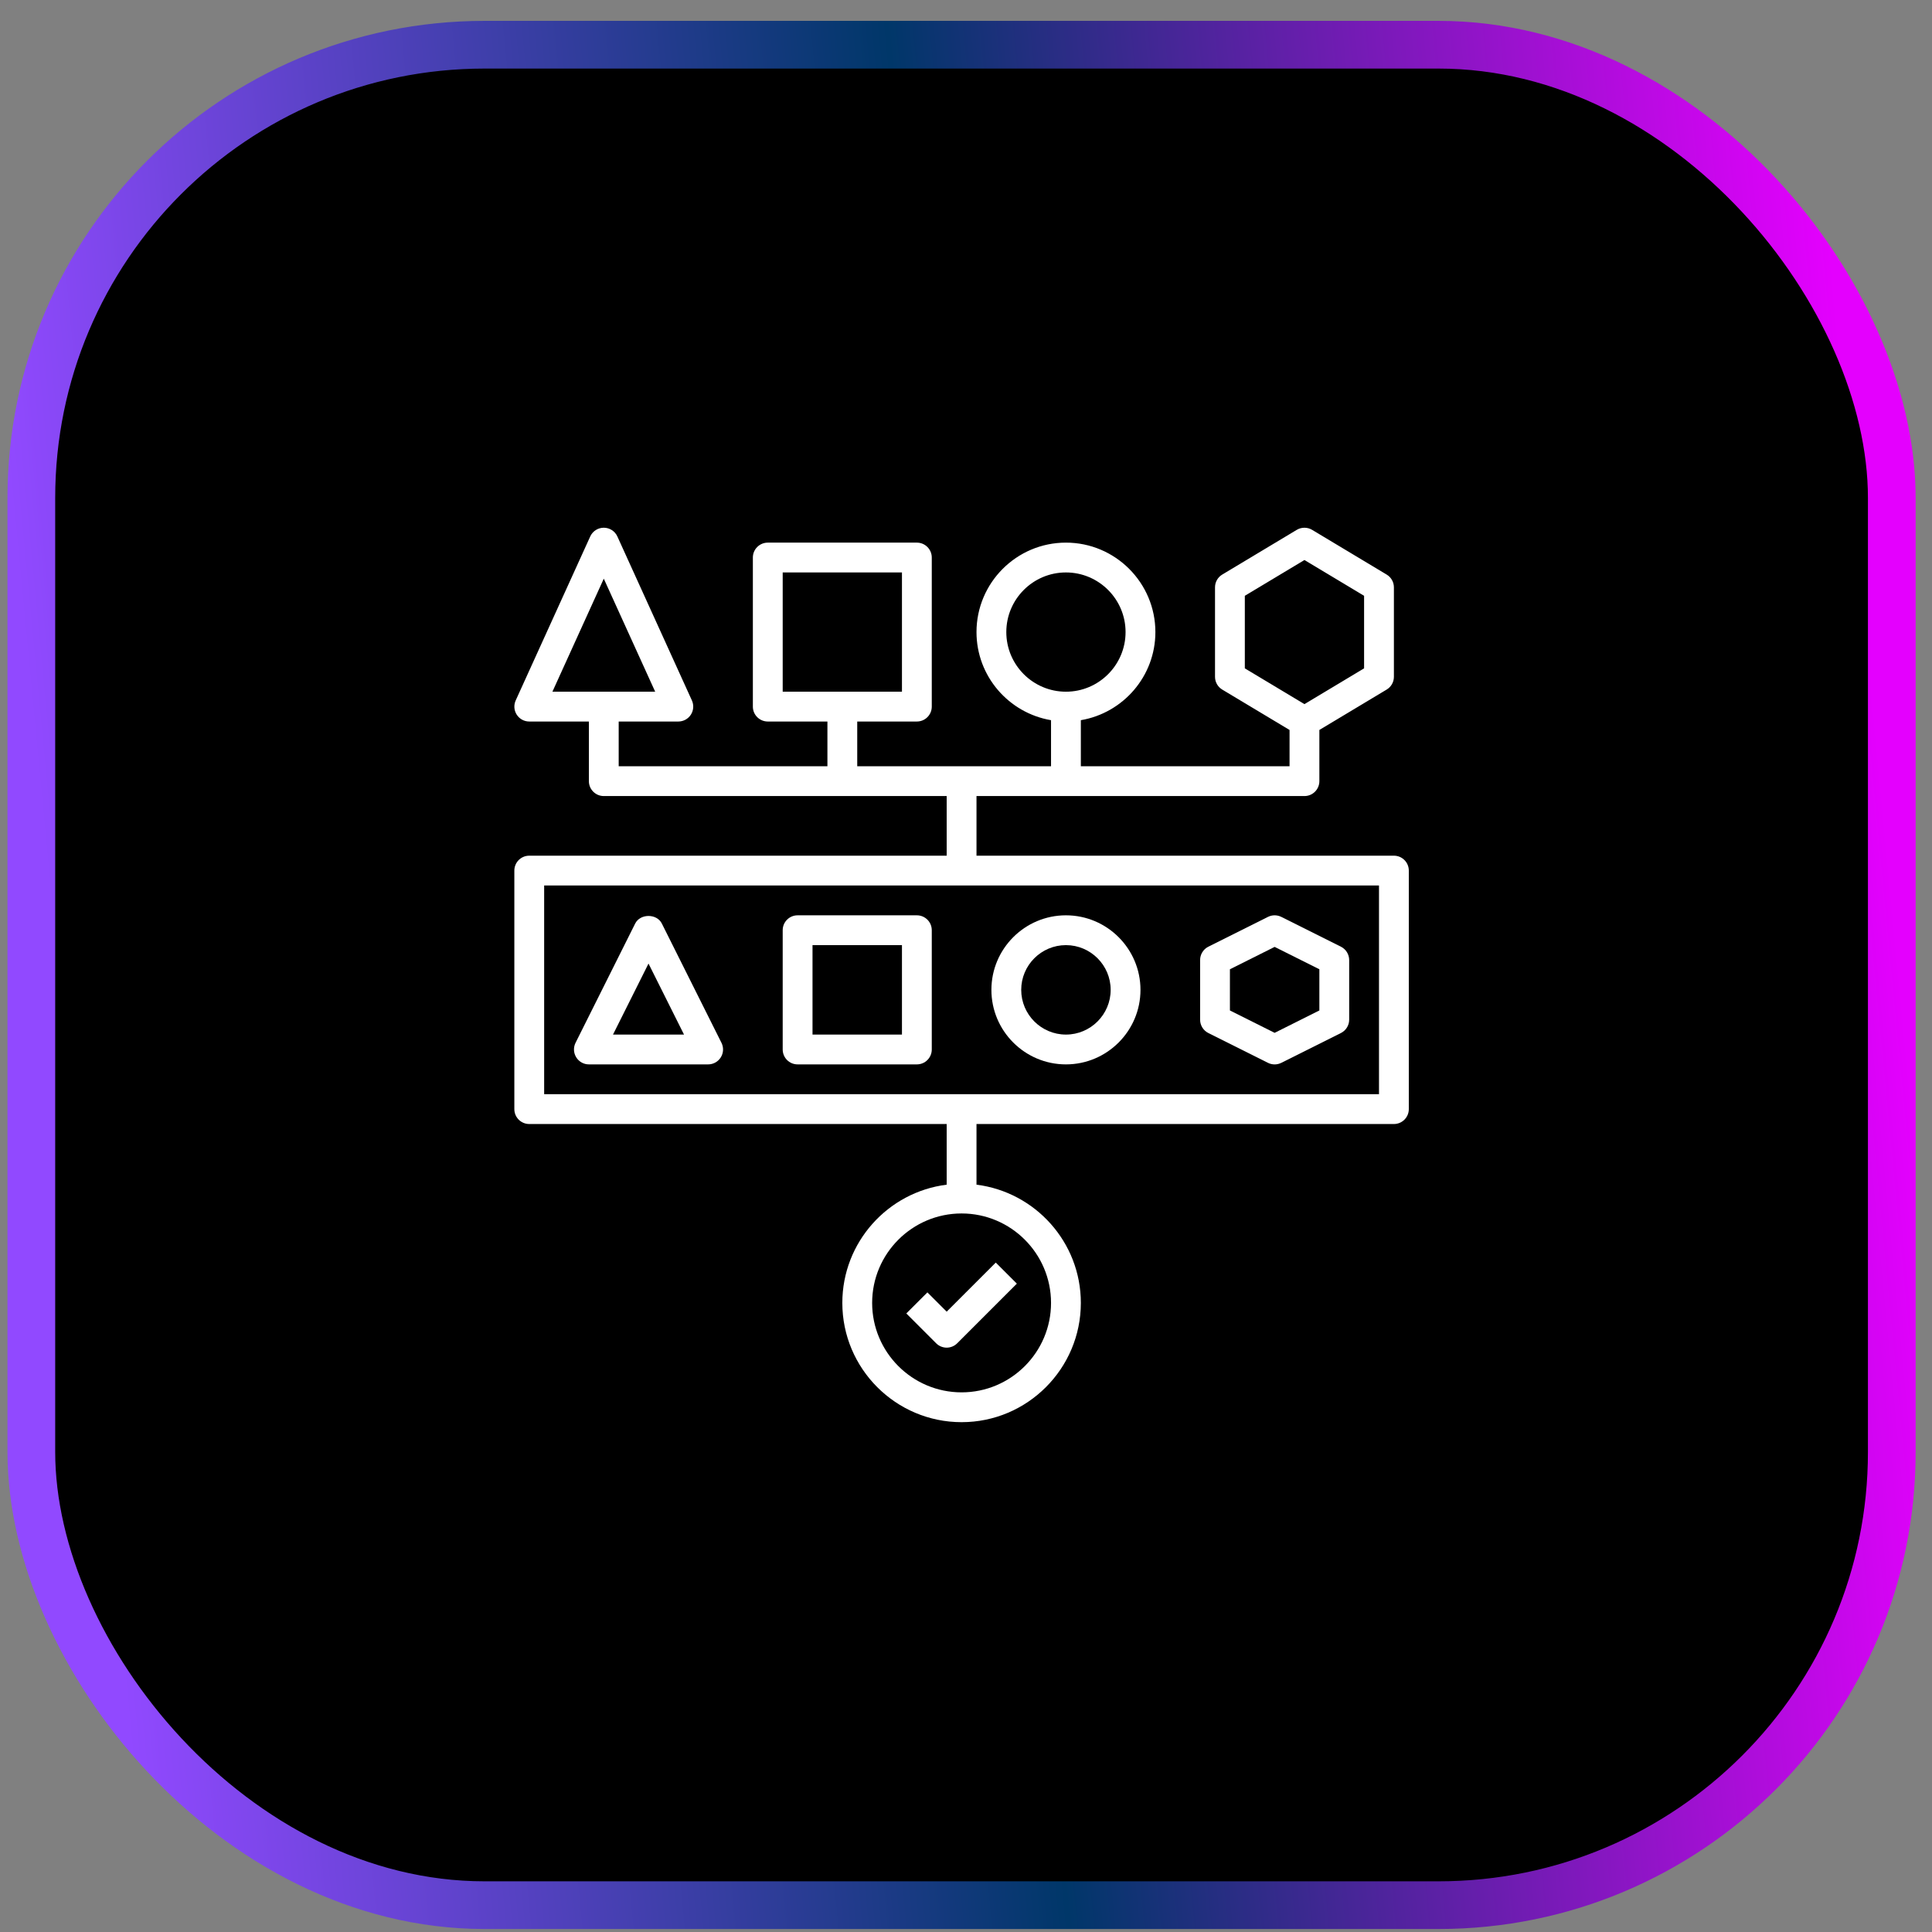
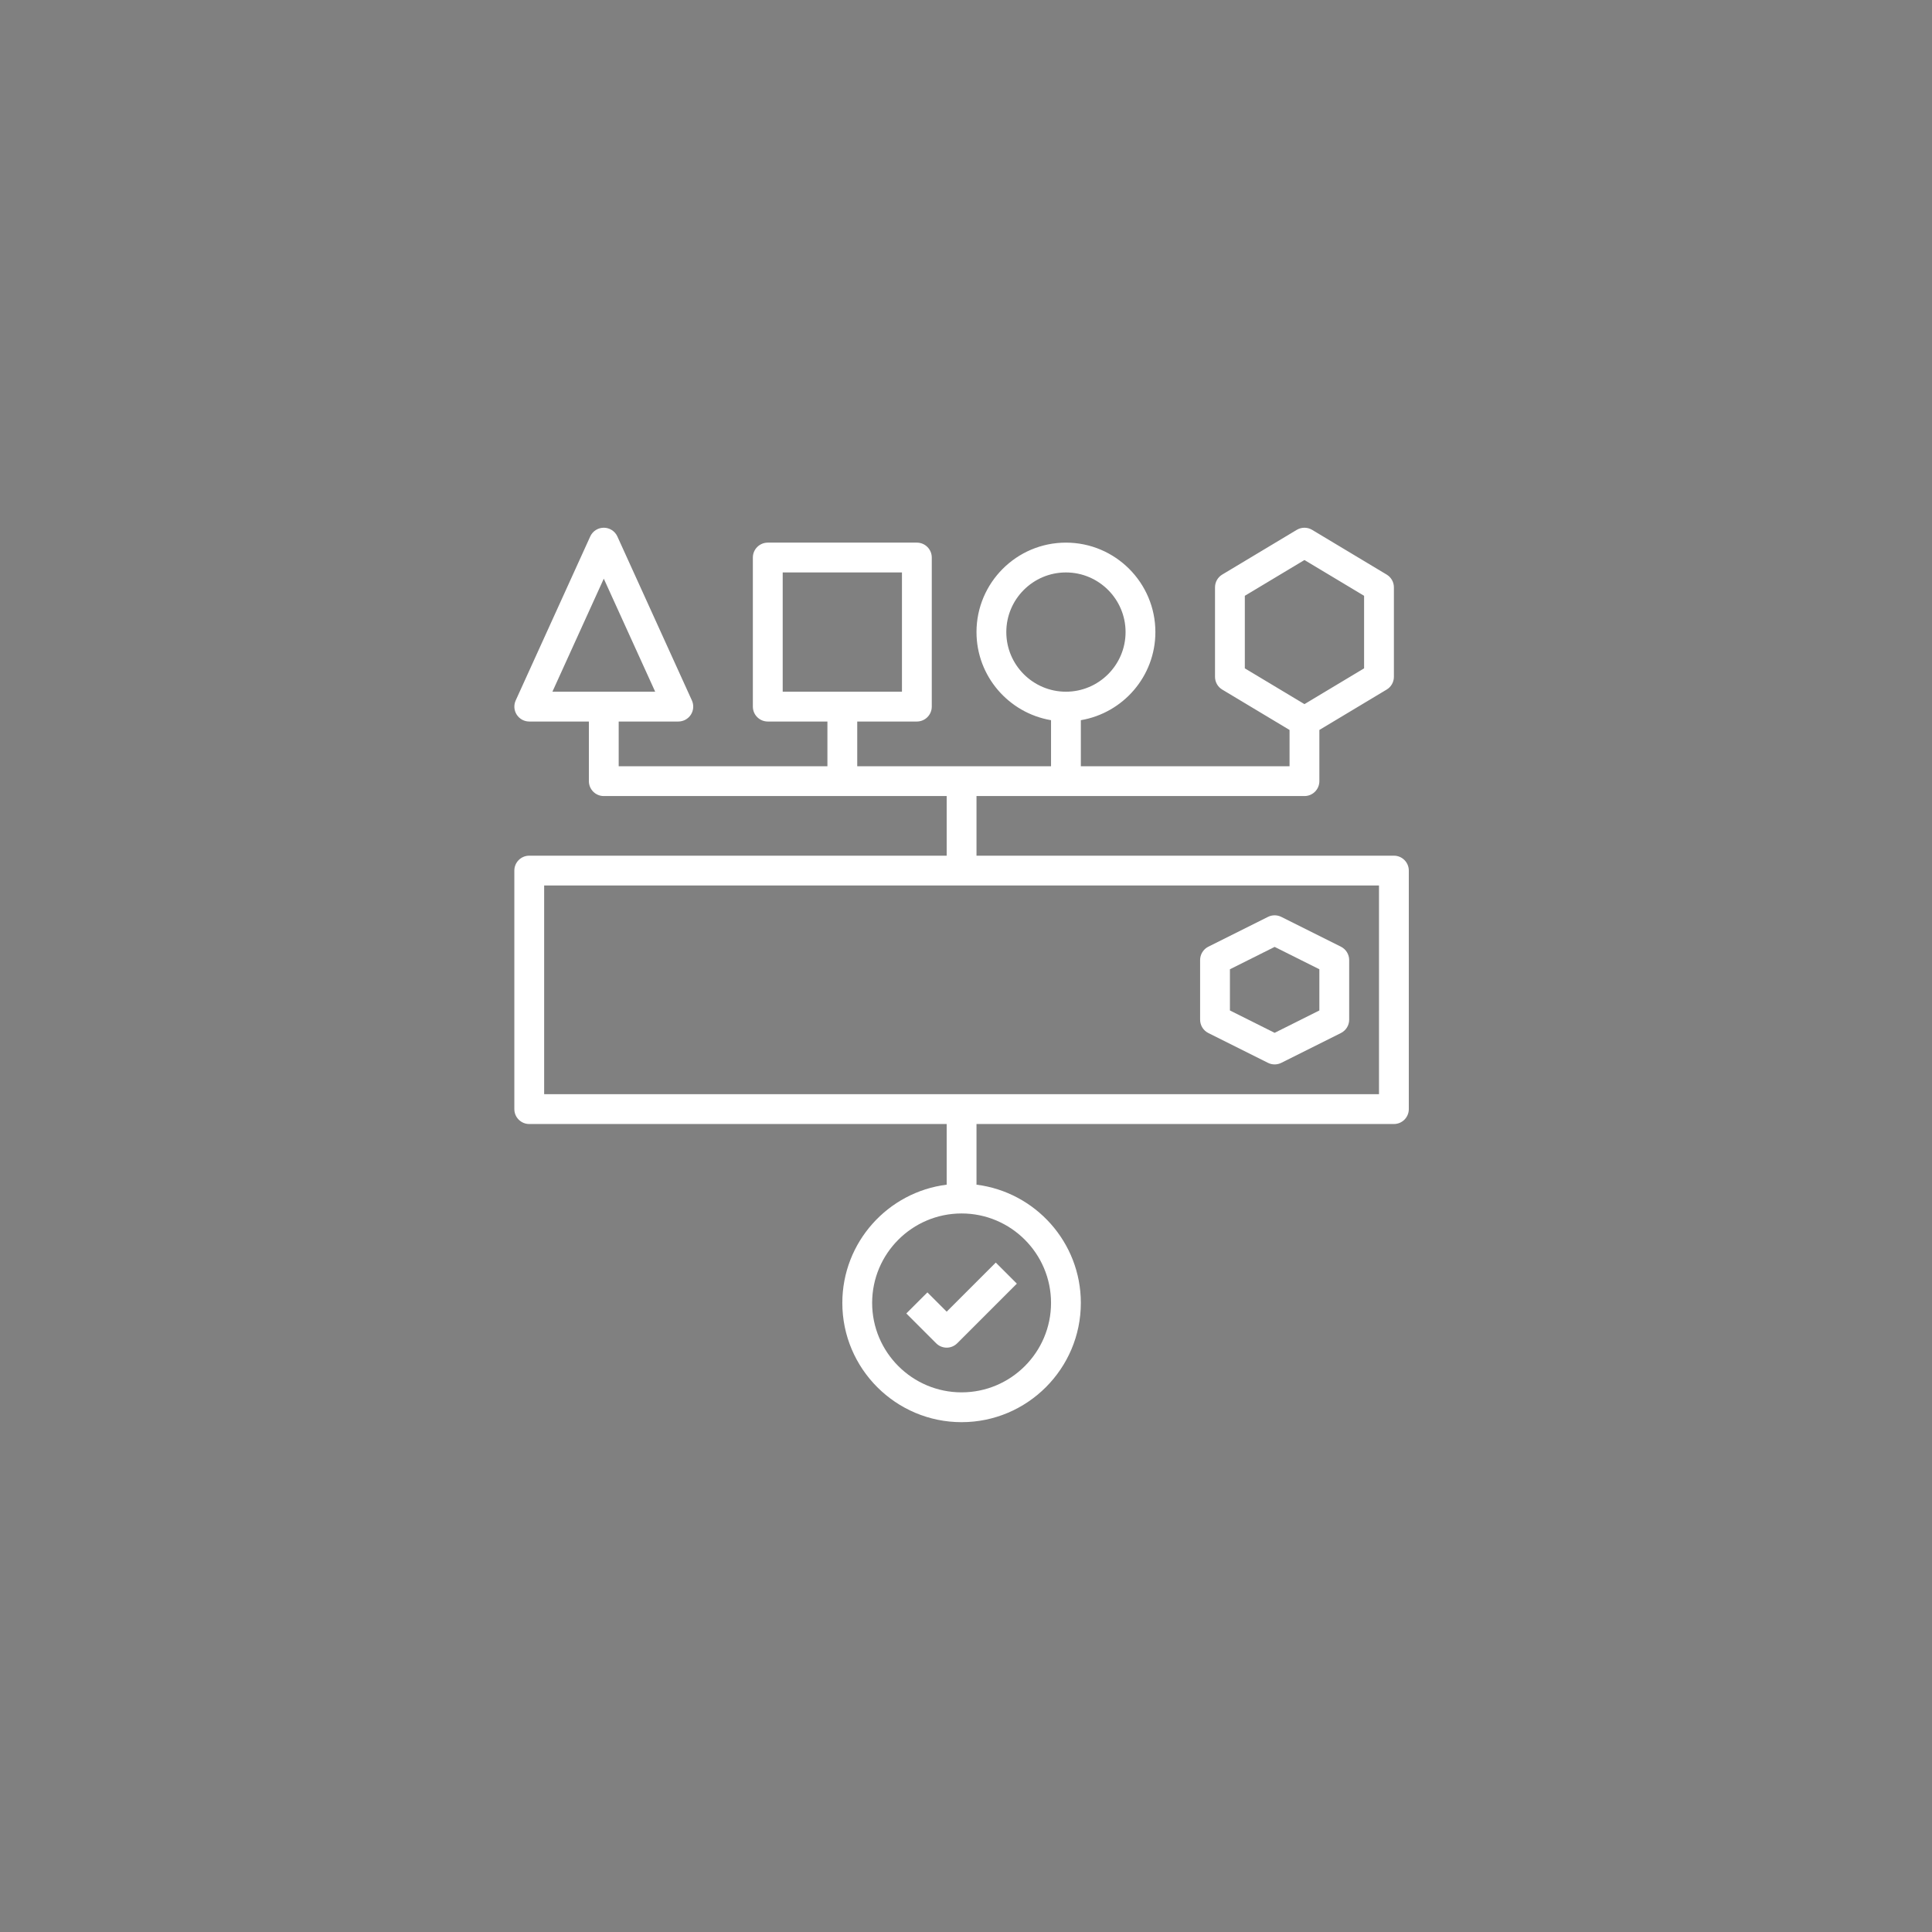
<svg xmlns="http://www.w3.org/2000/svg" width="81" height="81" viewBox="0 0 81 81" fill="none">
  <rect x="0" y="0" width="81" height="81" fill="#808080" stroke="none" />
-   <rect x="1.314" y="1.875" width="78" height="78" rx="19" fill="black" stroke="url(#paint0_linear_6286_1610)" stroke-width="2" />
-   <path d="M24.689 44.625H29.689C29.906 44.625 30.107 44.513 30.221 44.328C30.335 44.144 30.345 43.914 30.248 43.72L27.748 38.72C27.537 38.296 26.842 38.296 26.63 38.72L24.13 43.72C24.034 43.914 24.044 44.144 24.158 44.328C24.272 44.513 24.472 44.625 24.689 44.625ZM27.189 40.398L28.678 43.375H25.7L27.189 40.398Z" fill="white" />
-   <path d="M33.44 44.625H38.44C38.785 44.625 39.065 44.346 39.065 44V39C39.065 38.654 38.785 38.375 38.44 38.375H33.44C33.094 38.375 32.815 38.654 32.815 39V44C32.815 44.346 33.094 44.625 33.44 44.625ZM34.065 39.625H37.815V43.375H34.065V39.625Z" fill="white" />
-   <path d="M44.69 44.625C46.413 44.625 47.815 43.223 47.815 41.5C47.815 39.777 46.413 38.375 44.69 38.375C42.966 38.375 41.565 39.777 41.565 41.5C41.565 43.223 42.966 44.625 44.69 44.625ZM44.69 39.625C45.723 39.625 46.565 40.466 46.565 41.5C46.565 42.534 45.723 43.375 44.69 43.375C43.656 43.375 42.815 42.534 42.815 41.5C42.815 40.466 43.656 39.625 44.69 39.625Z" fill="white" />
  <path d="M50.66 43.31L53.16 44.56C53.248 44.604 53.344 44.626 53.44 44.626C53.535 44.626 53.631 44.604 53.719 44.56L56.219 43.31C56.431 43.204 56.565 42.987 56.565 42.751V40.251C56.565 40.014 56.431 39.797 56.219 39.691L53.719 38.441C53.543 38.353 53.336 38.353 53.16 38.441L50.66 39.691C50.448 39.797 50.315 40.014 50.315 40.251V42.751C50.315 42.987 50.448 43.204 50.66 43.31ZM51.565 40.637L53.44 39.699L55.315 40.637V42.364L53.44 43.302L51.565 42.364V40.637Z" fill="white" />
  <path d="M58.44 35.875H40.94V33.375H54.69C55.035 33.375 55.315 33.096 55.315 32.75V30.604L58.136 28.911C58.325 28.798 58.44 28.595 58.44 28.375V24.625C58.44 24.405 58.325 24.202 58.136 24.089L55.011 22.214C54.813 22.096 54.566 22.096 54.368 22.214L51.243 24.089C51.054 24.202 50.94 24.405 50.94 24.625V28.375C50.94 28.595 51.054 28.798 51.243 28.911L54.065 30.604V32.125H45.315V30.194C47.085 29.895 48.44 28.355 48.44 26.5C48.44 24.432 46.758 22.75 44.69 22.75C42.621 22.75 40.94 24.432 40.94 26.5C40.94 28.354 42.294 29.894 44.065 30.194V32.125H35.94V30.25H38.44C38.785 30.25 39.065 29.971 39.065 29.625V23.375C39.065 23.029 38.785 22.75 38.44 22.75H32.19C31.845 22.75 31.564 23.029 31.564 23.375V29.625C31.564 29.971 31.845 30.25 32.19 30.25H34.69V32.125H25.939V30.25H28.439C28.652 30.25 28.85 30.142 28.965 29.963C29.08 29.785 29.096 29.559 29.008 29.366L25.883 22.491C25.782 22.268 25.559 22.125 25.314 22.125C25.07 22.125 24.847 22.268 24.746 22.491L21.621 29.366C21.533 29.56 21.549 29.785 21.664 29.963C21.779 30.142 21.977 30.25 22.189 30.25H24.689V32.75C24.689 33.096 24.97 33.375 25.314 33.375H39.69V35.875H22.189C21.845 35.875 21.564 36.154 21.564 36.5V46.5C21.564 46.846 21.845 47.125 22.189 47.125H39.69V49.668C37.227 49.977 35.315 52.08 35.315 54.625C35.315 57.382 37.558 59.625 40.315 59.625C43.071 59.625 45.315 57.382 45.315 54.625C45.315 52.08 43.402 49.977 40.94 49.668V47.125H58.44C58.785 47.125 59.065 46.846 59.065 46.5V36.5C59.065 36.154 58.785 35.875 58.44 35.875ZM52.19 24.979L54.69 23.479L57.19 24.979V28.021L54.69 29.521L52.19 28.021V24.979ZM42.19 26.5C42.19 25.121 43.311 24 44.69 24C46.068 24 47.19 25.121 47.19 26.5C47.19 27.879 46.068 29 44.69 29C43.311 29 42.19 27.879 42.19 26.5ZM32.815 24H37.815V29H32.815V24ZM25.314 24.261L27.469 29H23.16L25.314 24.261ZM44.065 54.625C44.065 56.693 42.383 58.375 40.315 58.375C38.246 58.375 36.565 56.693 36.565 54.625C36.565 52.557 38.246 50.875 40.315 50.875C42.383 50.875 44.065 52.557 44.065 54.625ZM57.815 45.875H22.814V37.125H57.815V45.875Z" fill="white" />
  <path d="M38.882 54.184L37.998 55.067L39.248 56.317C39.37 56.439 39.53 56.501 39.69 56.501C39.85 56.501 40.01 56.439 40.132 56.317L42.632 53.817L41.748 52.934L39.69 54.992L38.882 54.184Z" fill="white" />
  <defs>
    <linearGradient id="paint0_linear_6286_1610" x1="77.457" y1="17.875" x2="0.857" y2="25.188" gradientUnits="userSpaceOnUse">
      <stop stop-color="#E400FE" />
      <stop offset="0.5" stop-color="#003769" />
      <stop offset="1" stop-color="#9149FF" />
    </linearGradient>
  </defs>
</svg>